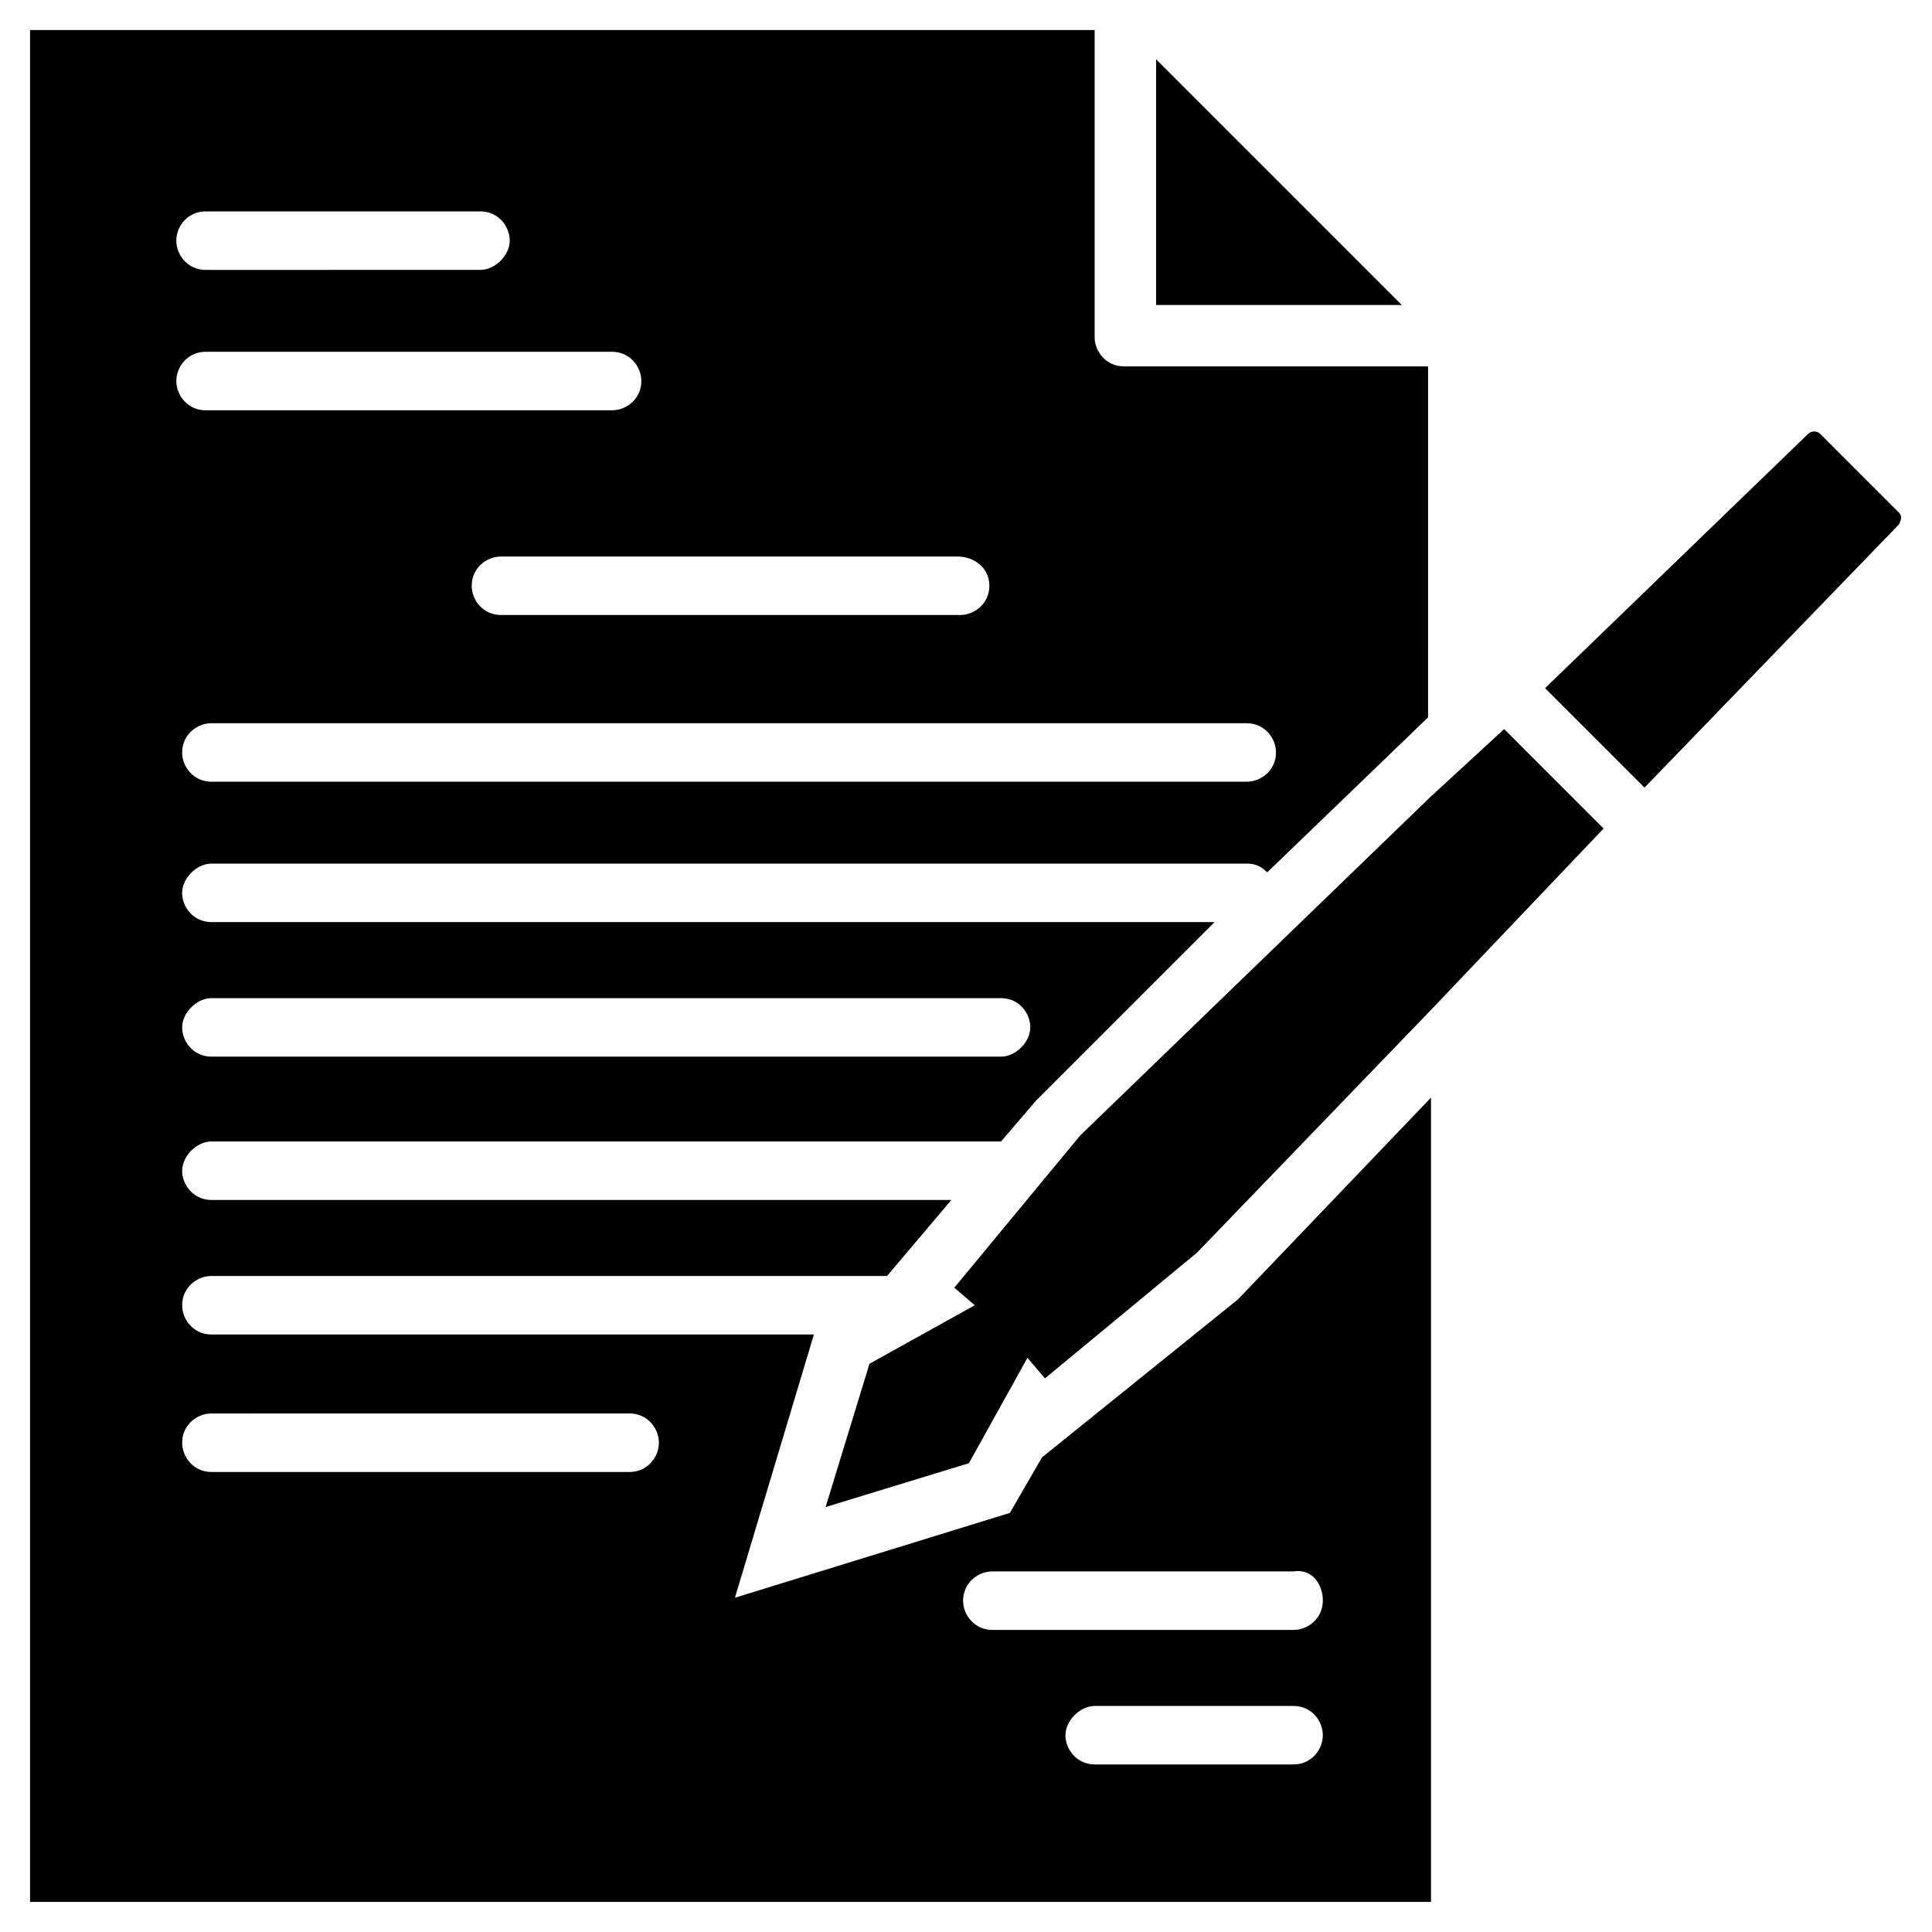
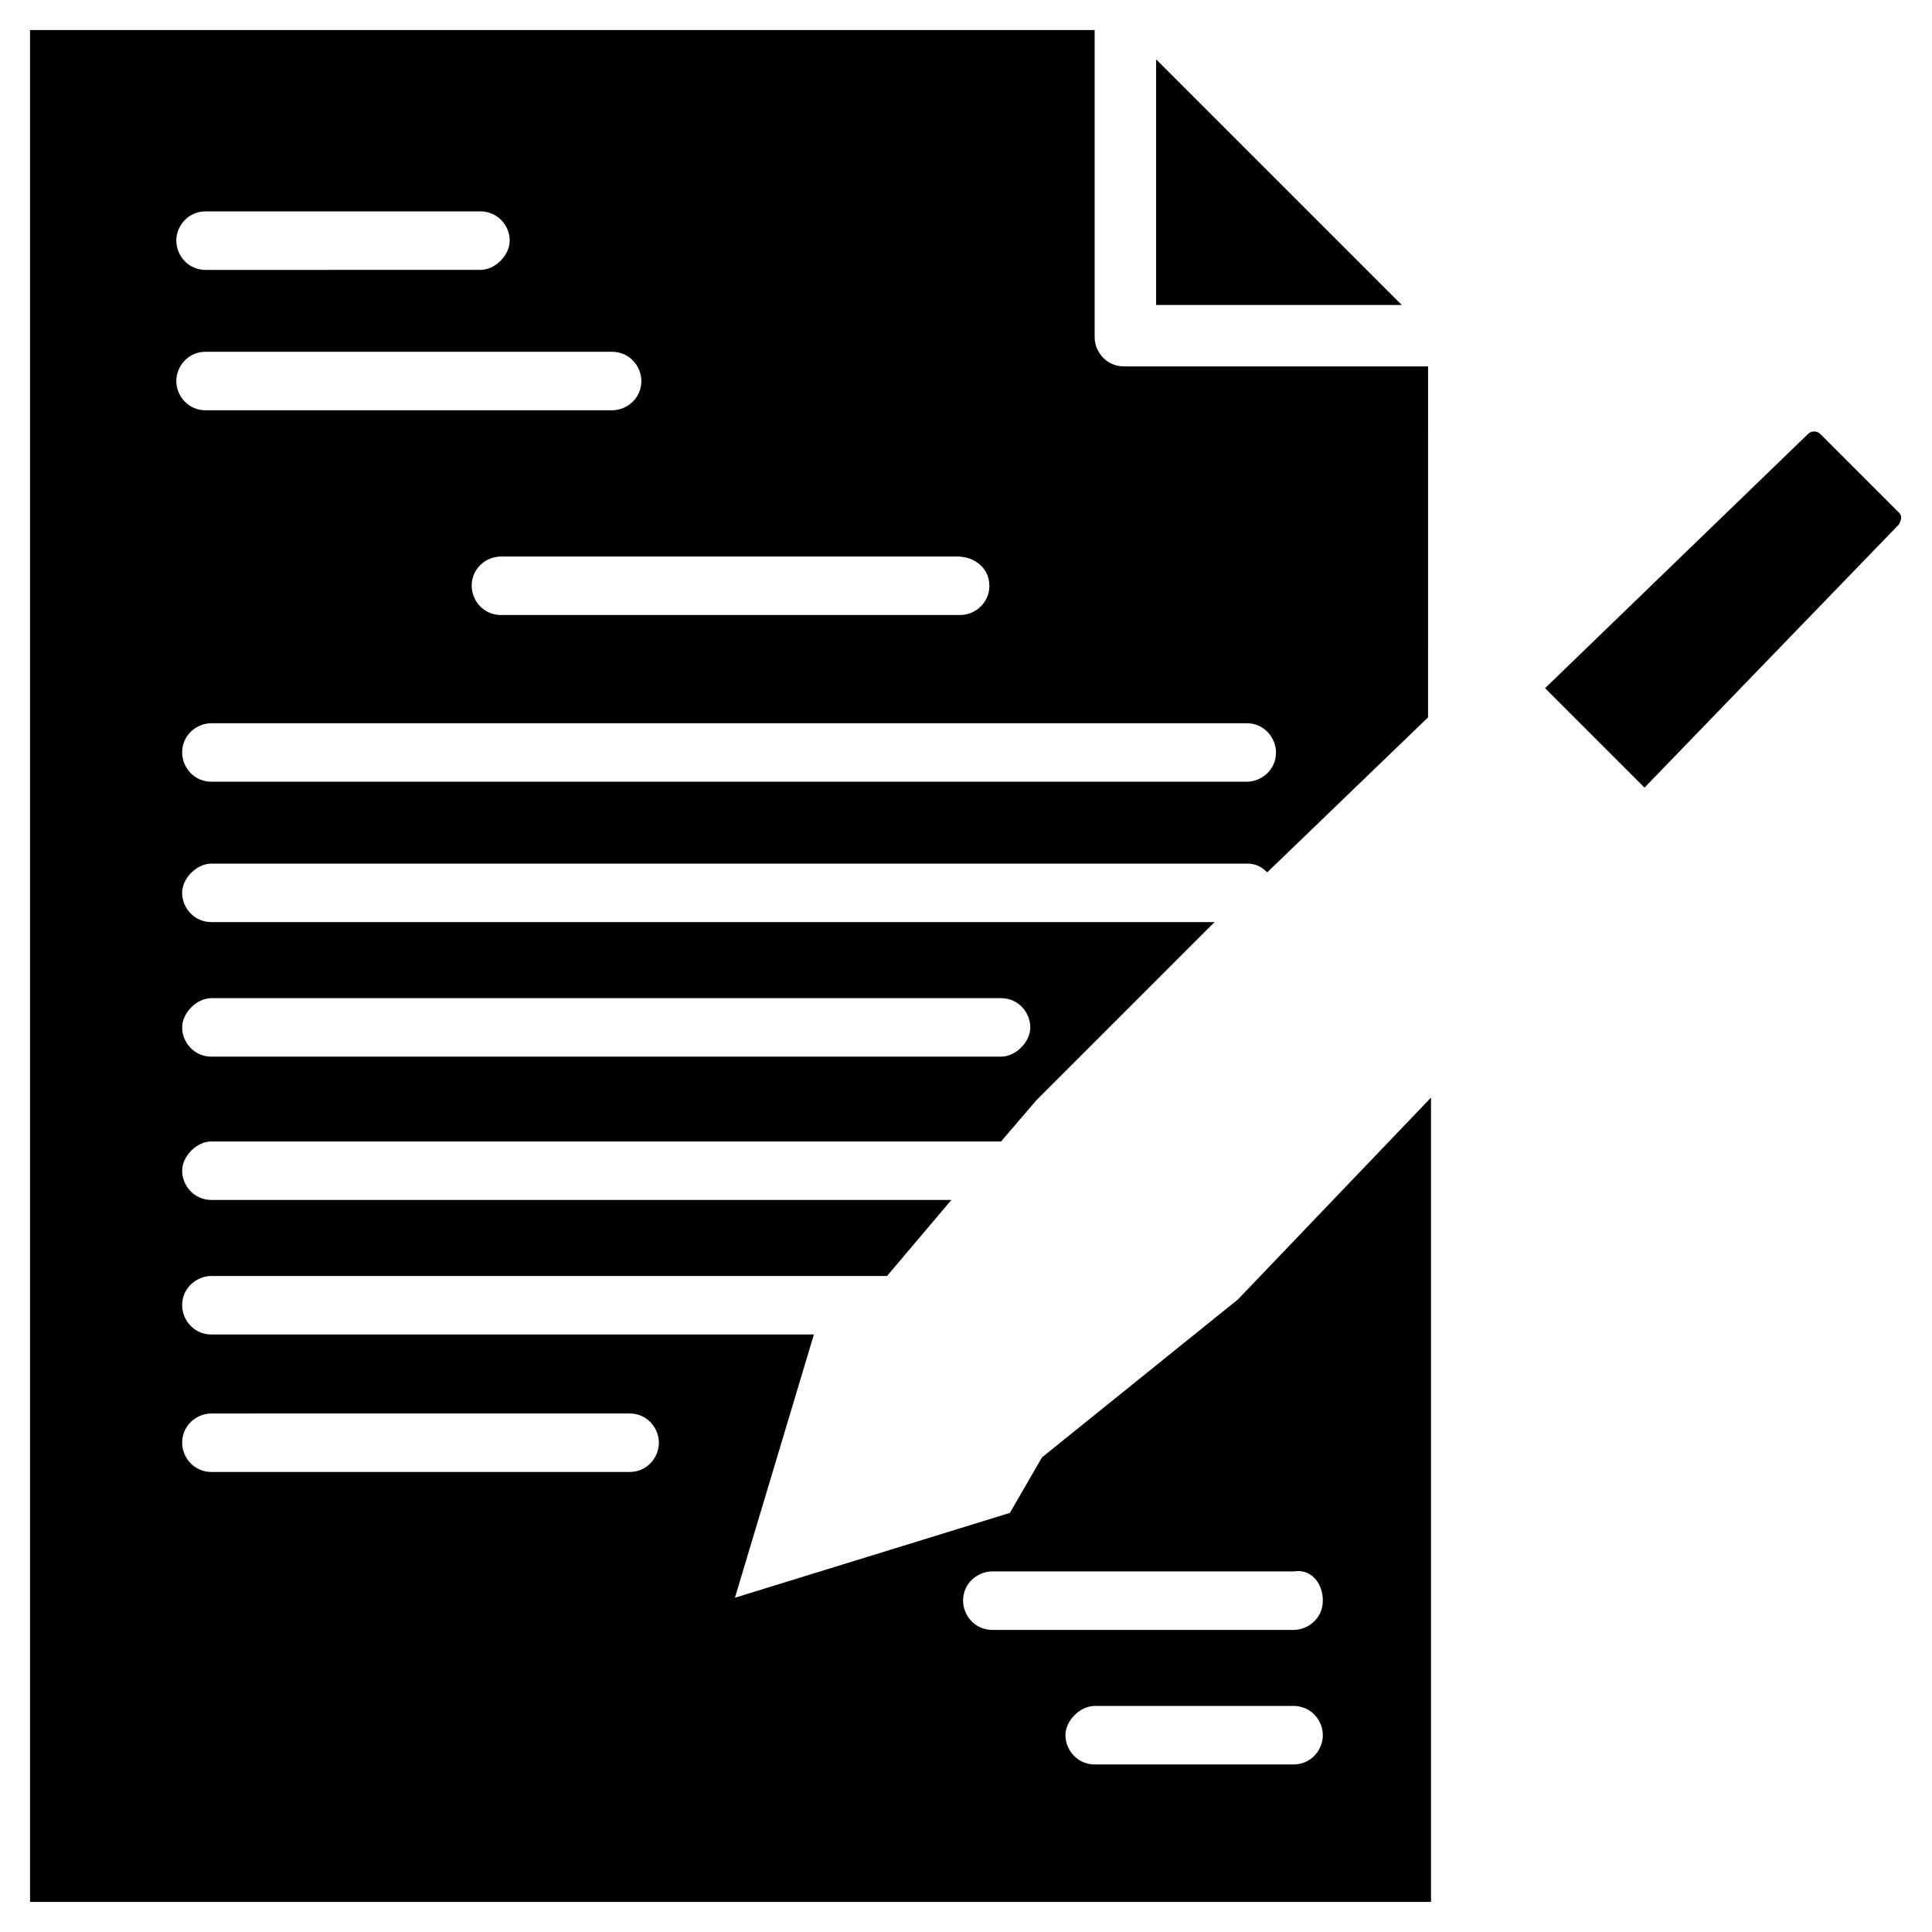
<svg xmlns="http://www.w3.org/2000/svg" fill="#000000" width="800px" height="800px" version="1.1" viewBox="144 144 512 512">
  <g>
    <path d="m450.38 159.72v65.109h65.109z" />
-     <path d="m523.24 355.04-93.012 89.91-33.328 40.305 5.426 4.652-27.902 15.5-11.629 37.98 37.98-11.625 15.504-27.906 4.648 5.426 40.305-33.328 62.008-64.332 45.73-48.055-26.352-26.355z" />
    <path d="m420.15 530.21-8.527 14.727-72.859 22.477 20.926-69.758h-159.67c-4.652 0-7.75-3.875-7.75-7.75 0-4.652 3.875-7.75 7.75-7.75h179.05l17.051-20.152-196.1-0.004c-4.652 0-7.75-3.875-7.75-7.75s3.875-7.75 7.75-7.75h209.27l9.301-10.852 47.285-47.281h-265.86c-4.652 0-7.75-3.875-7.75-7.75s3.875-7.75 7.75-7.75h274.38c2.324 0 3.875 0.773 5.426 2.324l42.629-41.078 0.004-93.012h-80.613c-4.652 0-7.75-3.875-7.75-7.75v-81.387h-282.13v496.06h371.27v-213.15l-51.156 53.48zm-220.13-121.69h209.27c4.652 0 7.75 3.875 7.75 7.75s-3.875 7.75-7.75 7.75h-209.27c-4.652 0-7.75-3.875-7.75-7.75s3.875-7.75 7.75-7.75zm274.38-72.859c4.652 0 7.75 3.875 7.75 7.75 0 4.652-3.875 7.75-7.75 7.75l-274.38 0.004c-4.652 0-7.75-3.875-7.75-7.75 0-4.652 3.875-7.75 7.75-7.75zm-68.207-36.426c0 4.652-3.875 7.75-7.75 7.75h-121.69c-4.652 0-7.75-3.875-7.75-7.75 0-4.652 3.875-7.75 7.75-7.75h120.91c4.652-0.004 8.527 3.098 8.527 7.75zm-207.72-99.215h72.859c4.652 0 7.75 3.875 7.75 7.75s-3.875 7.75-7.75 7.75l-72.859 0.004c-4.652 0-7.75-3.875-7.75-7.75-0.004-3.879 3.098-7.754 7.75-7.754zm0 37.207h107.74c4.652 0 7.75 3.875 7.75 7.75 0 4.652-3.875 7.75-7.75 7.75h-107.74c-4.652 0-7.75-3.875-7.75-7.75-0.004-3.875 3.098-7.75 7.75-7.75zm112.39 296.86h-110.84c-4.652 0-7.75-3.875-7.75-7.75 0-4.652 3.875-7.75 7.75-7.75l110.84-0.004c4.652 0 7.75 3.875 7.75 7.75 0 3.879-3.102 7.754-7.75 7.754zm175.95 77.508h-52.707c-4.652 0-7.75-3.875-7.75-7.75s3.875-7.75 7.75-7.75h52.707c4.652 0 7.75 3.875 7.75 7.75s-3.098 7.75-7.75 7.75zm7.75-43.402c0 4.652-3.875 7.75-7.75 7.75h-79.836c-4.652 0-7.75-3.875-7.75-7.75 0-4.652 3.875-7.75 7.75-7.75h79.836c4.652-0.777 7.75 3.098 7.75 7.75z" />
    <path d="m647.25 279.86-20.926-20.926c-0.773-0.773-2.324-0.773-3.102 0l-69.758 67.434 26.352 26.352 67.434-69.758c0.773-1.551 0.773-2.328 0-3.102z" />
  </g>
</svg>